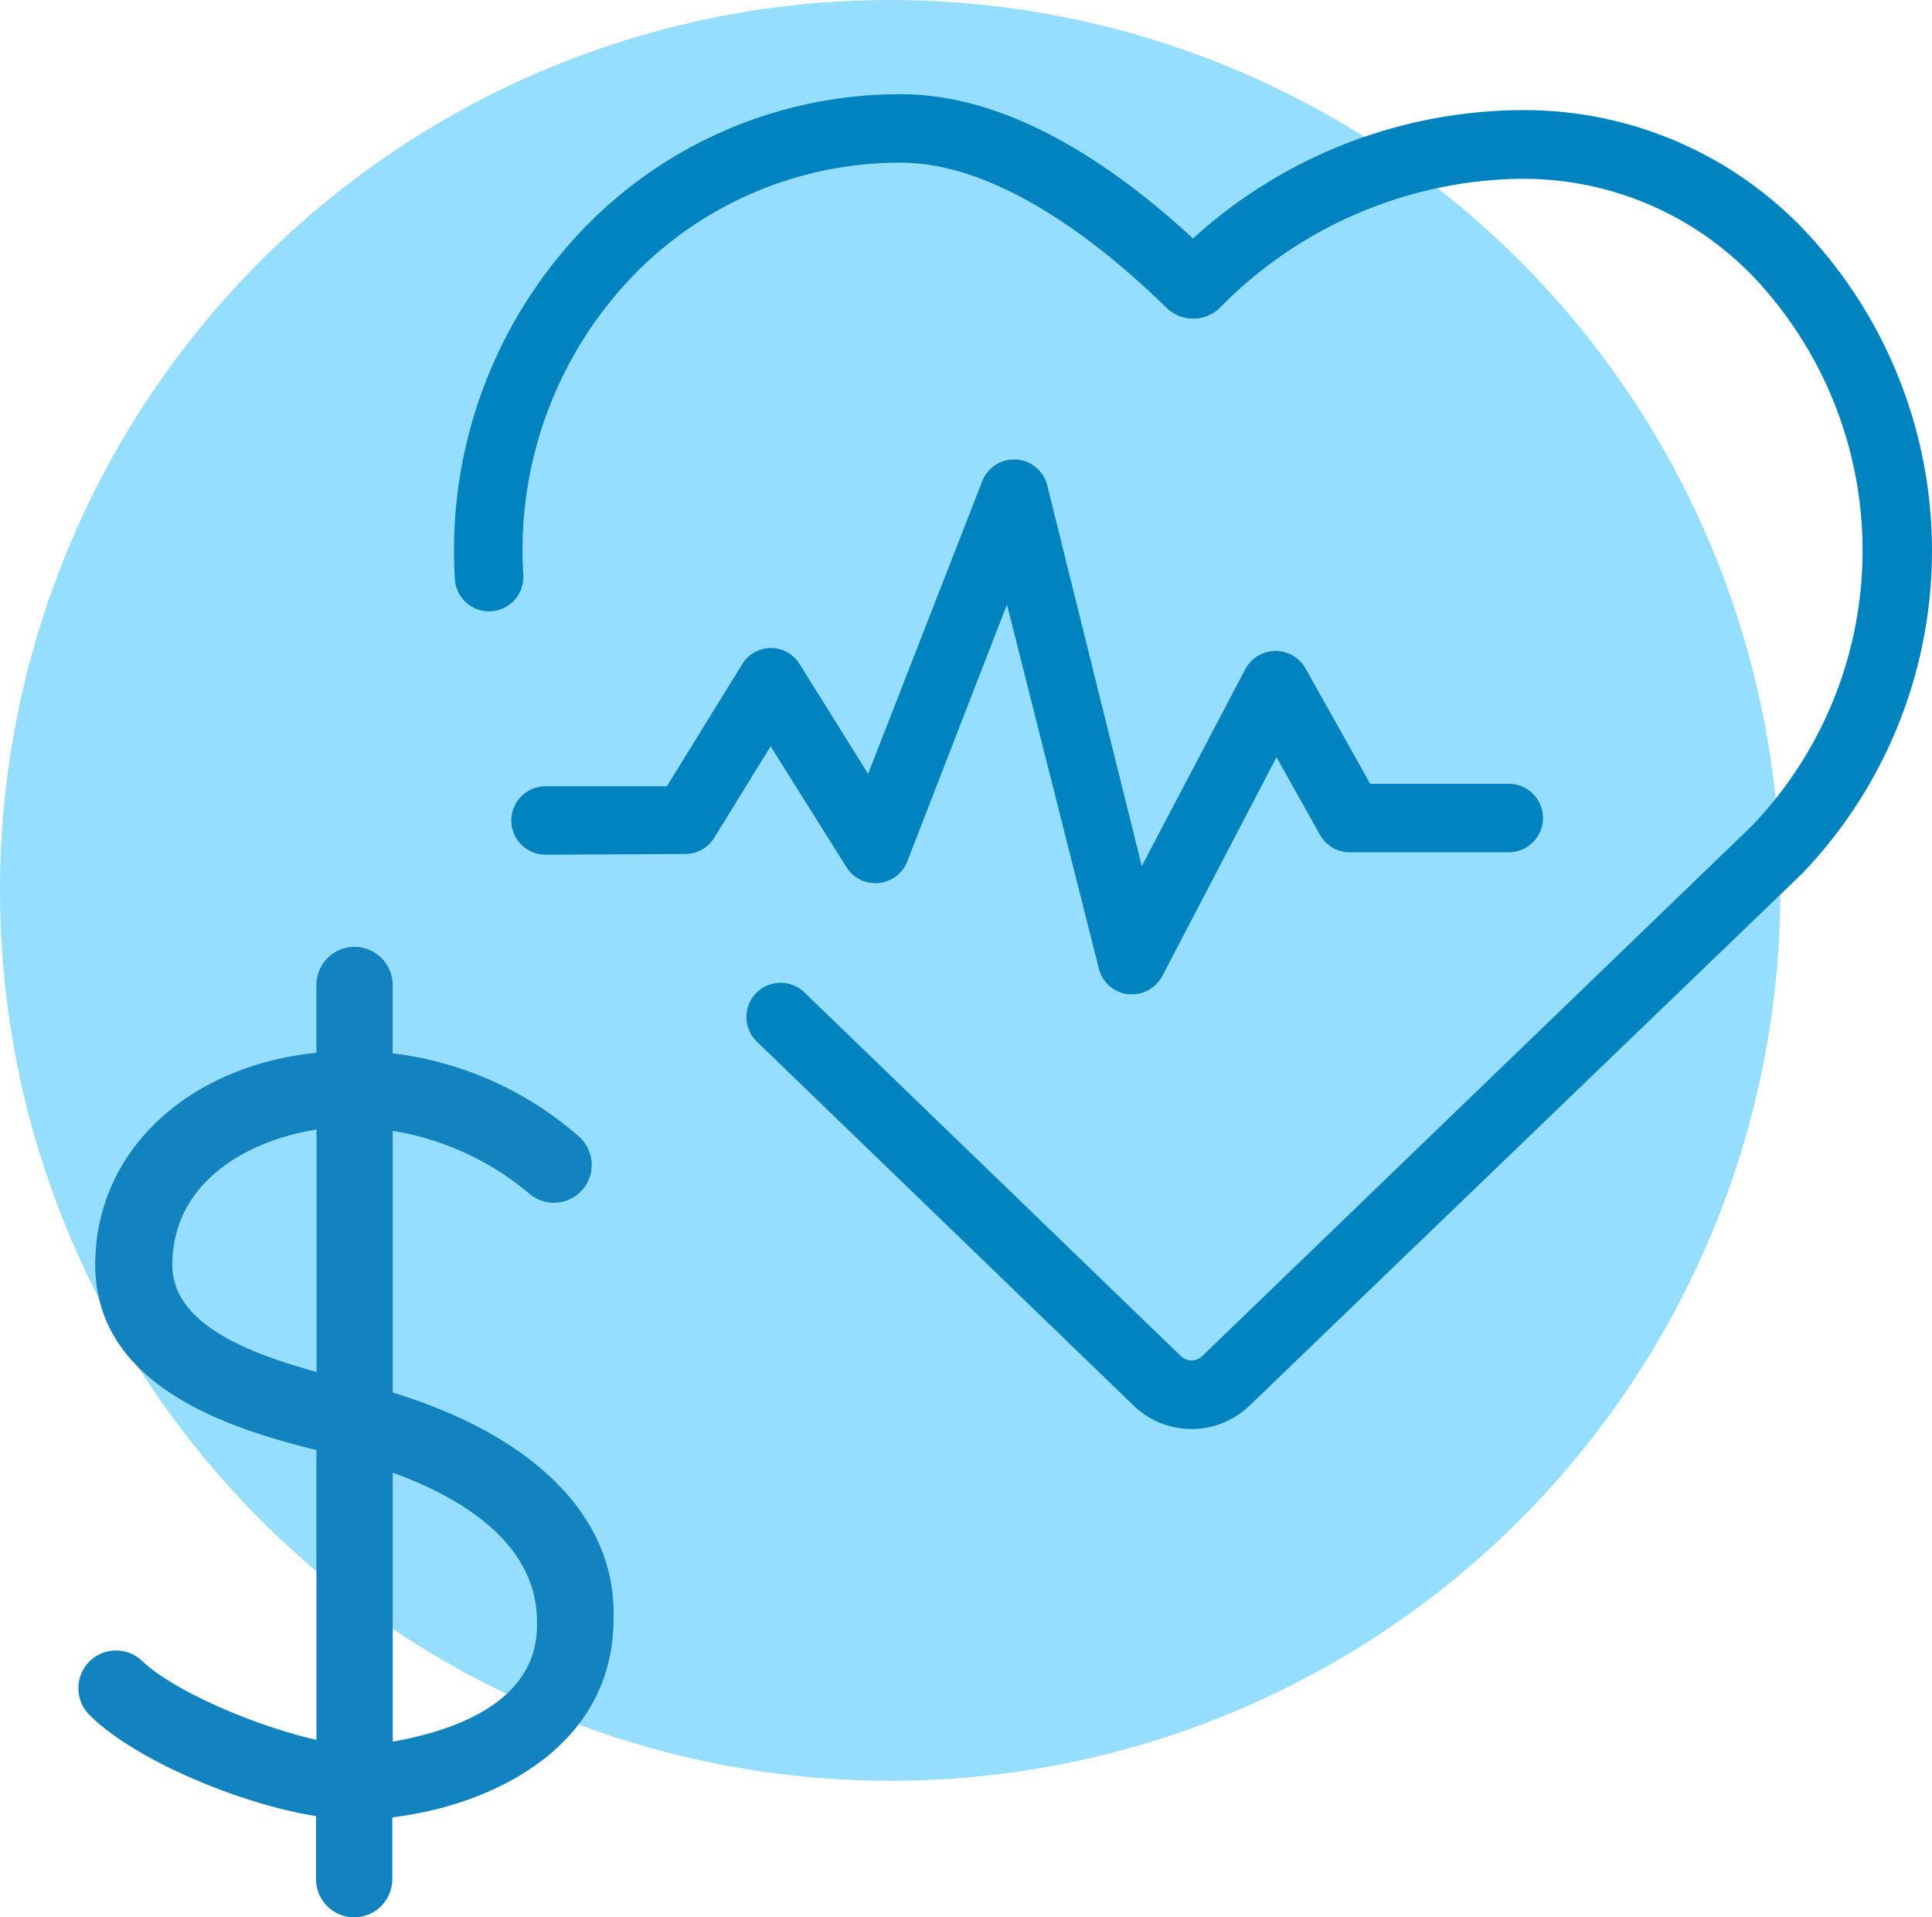
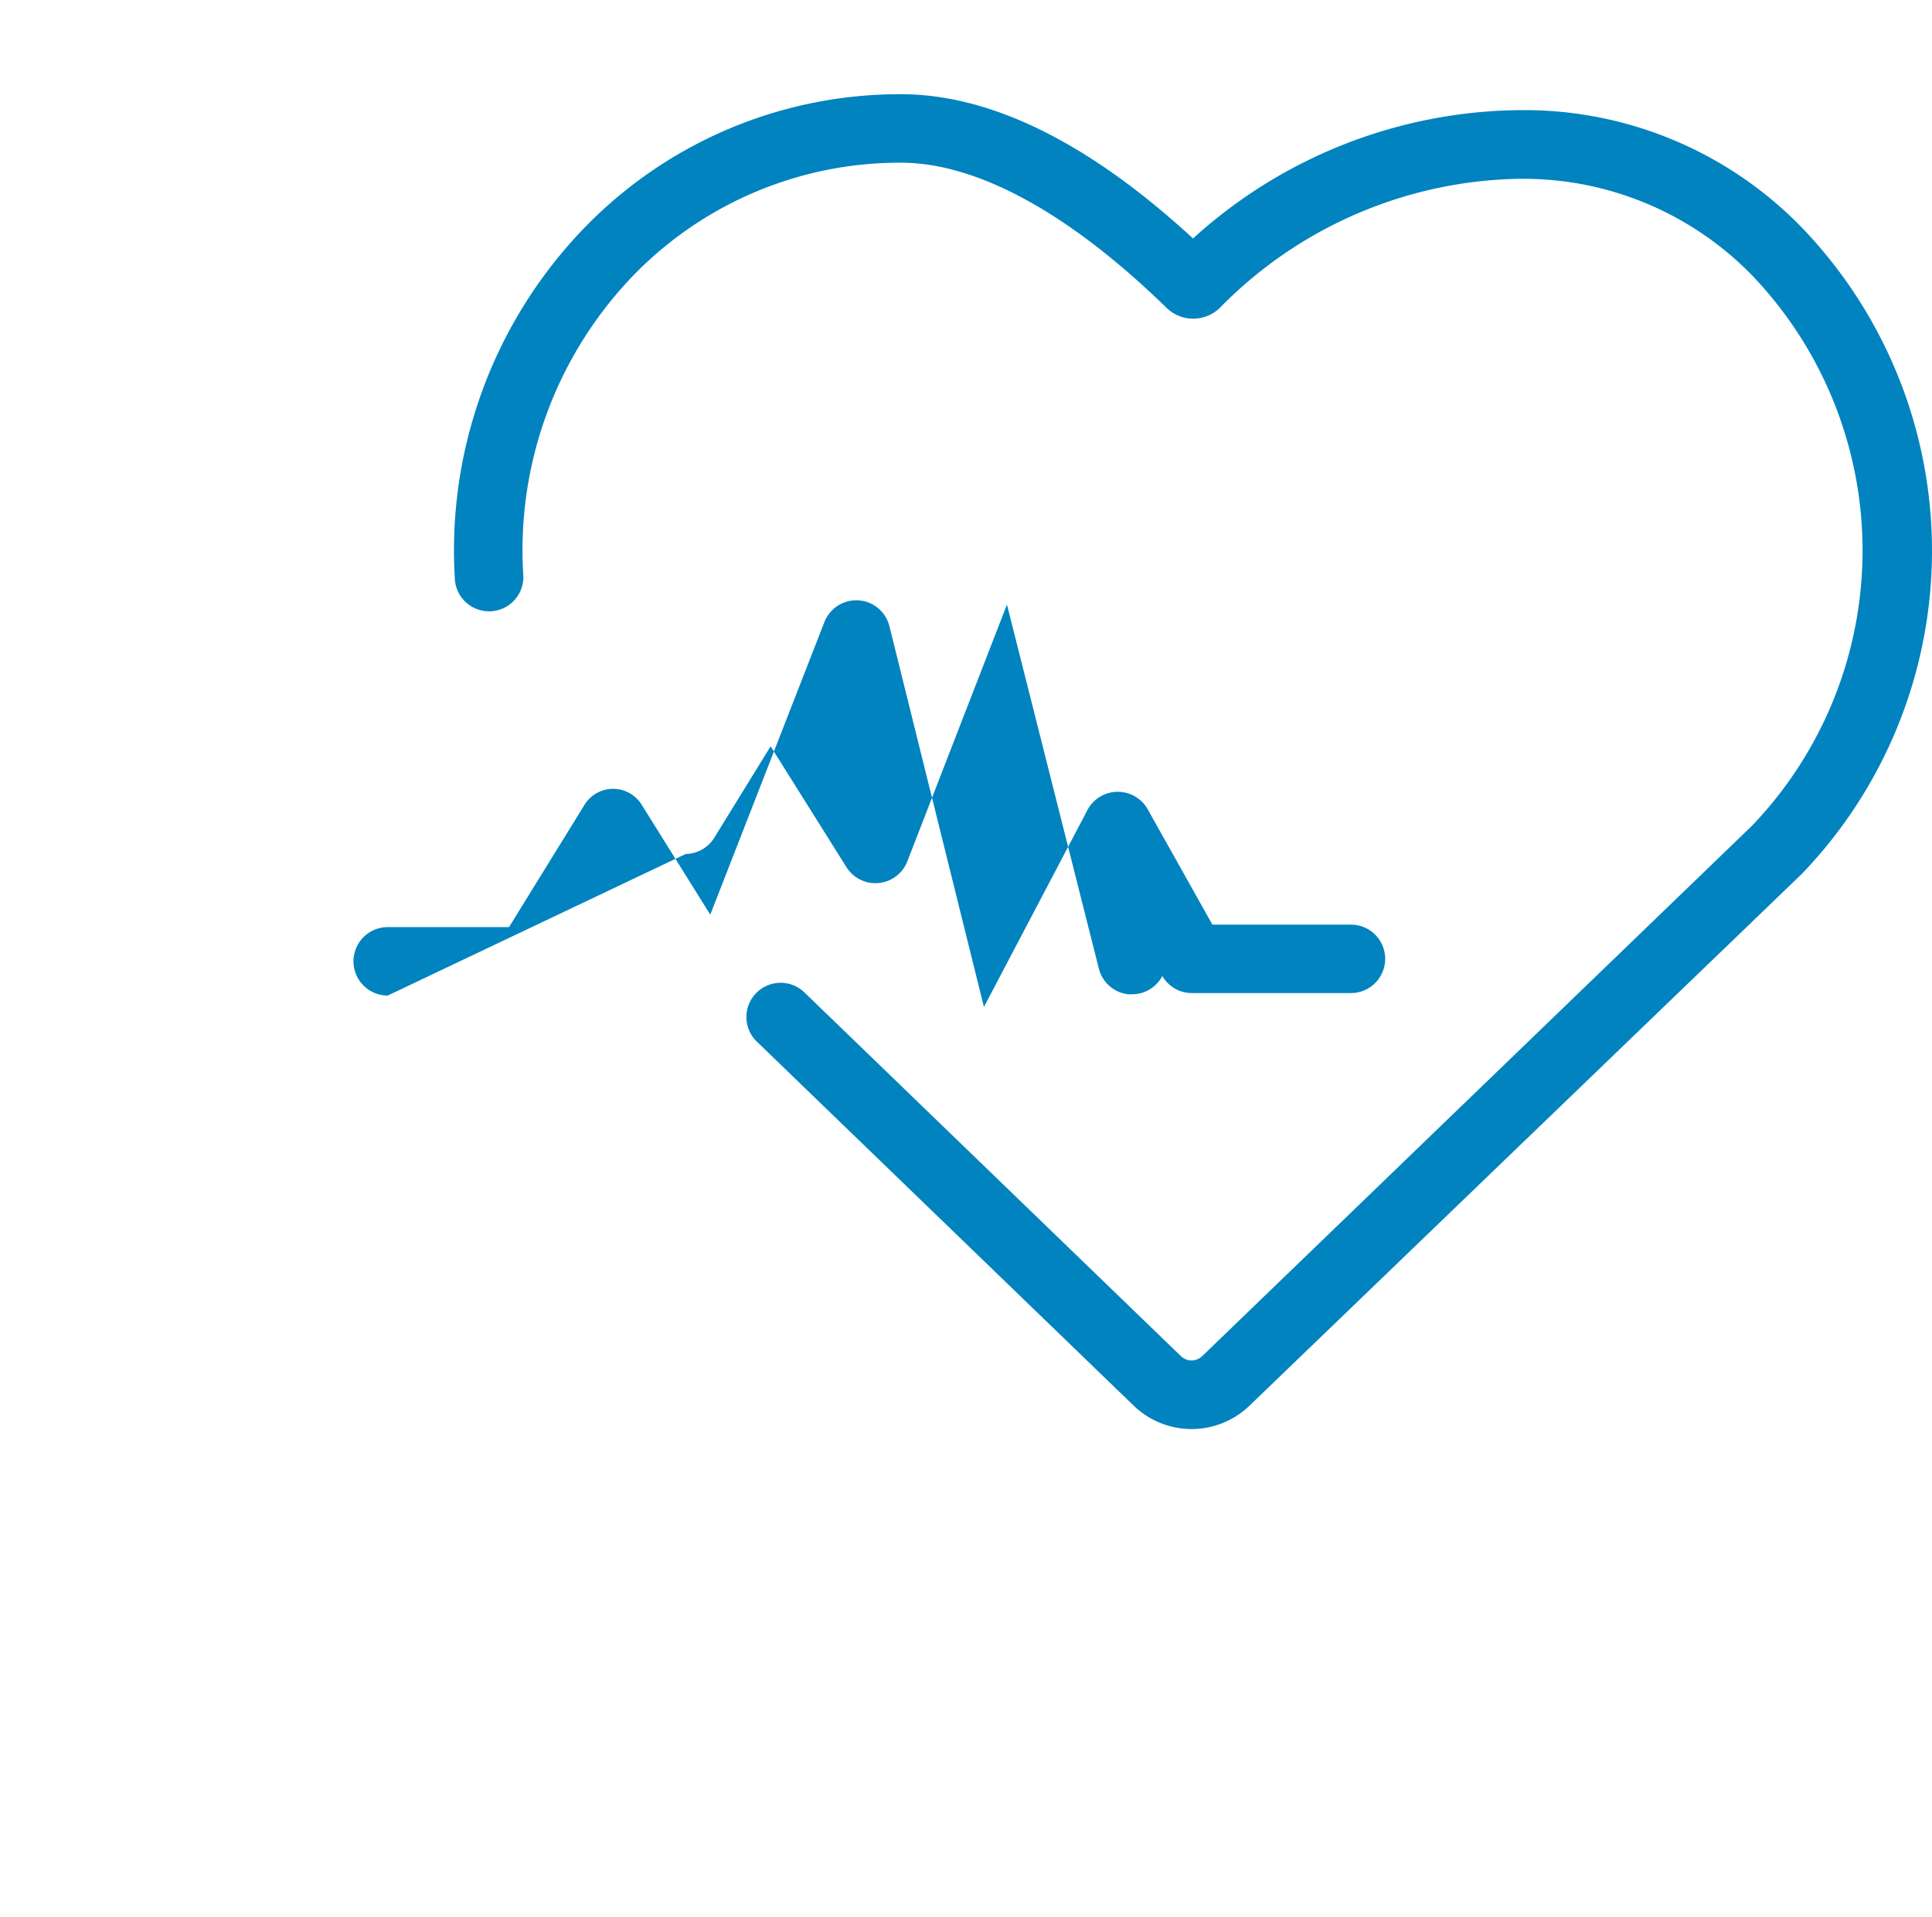
<svg xmlns="http://www.w3.org/2000/svg" width="104.176" height="103.351" viewBox="0 0 104.176 103.351">
  <g id="Group_129" data-name="Group 129" transform="translate(-376 -3538)">
-     <circle id="Ellipse_6" data-name="Ellipse 6" cx="48" cy="48" r="48" transform="translate(376 3538)" fill="#96deff" />
    <g id="Group_39" data-name="Group 39" transform="translate(58.844 3359.583)">
      <g id="Group_38" data-name="Group 38" transform="translate(341.635 183.496)">
        <path id="Path_33" data-name="Path 33" d="M341.683,209.655a1.849,1.849,0,0,0,3.691-.224,21.32,21.32,0,0,1,5.932-16.164,20.008,20.008,0,0,1,14.431-6.079c4.1,0,9.06,2.7,14.311,7.814a2.059,2.059,0,0,0,2.894,0,23.129,23.129,0,0,1,16.074-6.945h.137a17.2,17.2,0,0,1,12.484,5.211,21.447,21.447,0,0,1,0,29.653l-29.654,28.6a.826.826,0,0,1-1.153,0l-20.3-19.606a1.845,1.845,0,0,0-2.562,2.656l20.3,19.606a4.5,4.5,0,0,0,6.281,0l29.762-28.648a25.132,25.132,0,0,0,0-34.847,20.842,20.842,0,0,0-15.093-6.329,26.521,26.521,0,0,0-17.732,6.92c-5.618-5.175-10.913-7.777-15.749-7.777a23.67,23.67,0,0,0-17.068,7.2,25.01,25.01,0,0,0-6.985,18.954Z" transform="translate(-341.635 -183.496)" fill="#0083bf" />
-         <path id="Path_34" data-name="Path 34" d="M355.639,234.077a1.844,1.844,0,0,0,1.568-.923l3.009-4.88,4.087,6.512h0a1.846,1.846,0,0,0,3.286-.314l5.37-13.839,4.956,19.624h0a1.846,1.846,0,0,0,1.578,1.384h.212a1.846,1.846,0,0,0,1.633-.987l6.156-11.792,2.354,4.2a1.834,1.834,0,0,0,1.6.922h8.57a1.845,1.845,0,1,0,0-3.69h-7.471l-3.5-6.238,0,0a1.854,1.854,0,0,0-3.283.148l-5.536,10.527-5.1-20.54a1.843,1.843,0,0,0-3.5-.212l-6.156,15.779-3.691-5.915a1.814,1.814,0,0,0-3.128.054l-4.033,6.531-6.541,0a1.845,1.845,0,1,0,0,3.69Z" transform="translate(-343.142 -193.12)" fill="#0083bf" />
+         <path id="Path_34" data-name="Path 34" d="M355.639,234.077a1.844,1.844,0,0,0,1.568-.923l3.009-4.88,4.087,6.512h0a1.846,1.846,0,0,0,3.286-.314l5.37-13.839,4.956,19.624h0a1.846,1.846,0,0,0,1.578,1.384h.212a1.846,1.846,0,0,0,1.633-.987a1.834,1.834,0,0,0,1.6.922h8.57a1.845,1.845,0,1,0,0-3.69h-7.471l-3.5-6.238,0,0a1.854,1.854,0,0,0-3.283.148l-5.536,10.527-5.1-20.54a1.843,1.843,0,0,0-3.5-.212l-6.156,15.779-3.691-5.915a1.814,1.814,0,0,0-3.128.054l-4.033,6.531-6.541,0a1.845,1.845,0,1,0,0,3.69Z" transform="translate(-343.142 -193.12)" fill="#0083bf" />
      </g>
    </g>
-     <path id="Path_130" data-name="Path 130" d="M1035.751,571.822V557.716a15.224,15.224,0,0,1,7.3,3.332,2.04,2.04,0,1,0,2.777-2.99,18.565,18.565,0,0,0-10.084-4.521v-3.732a2.055,2.055,0,0,0-4.109,0v3.7c-7,.72-11.928,5.355-11.928,11.421,0,6.786,7.776,8.952,11.928,10v15.62c-3.189-.72-7.611-2.577-9.364-4.222h0a2.034,2.034,0,0,0-2.877,2.877c2.465,2.465,8.231,4.834,12.219,5.454v3.4a2.057,2.057,0,1,0,4.114,0v-3.332c5.242-.621,11.928-3.7,11.928-10.7.178-5.411-4.179-9.832-11.9-12.2Zm-4.109-1.111c-3.333-.92-7.776-2.465-7.776-5.767,0-4.322,3.81-6.665,7.776-7.3v13.065Zm4.109,19.995V576.144c3.7,1.332,7.776,3.81,7.776,8.019.147,4.534-4.886,5.966-7.776,6.478Z" transform="translate(-638.573 3041.247)" fill="#1383bf" />
  </g>
</svg>